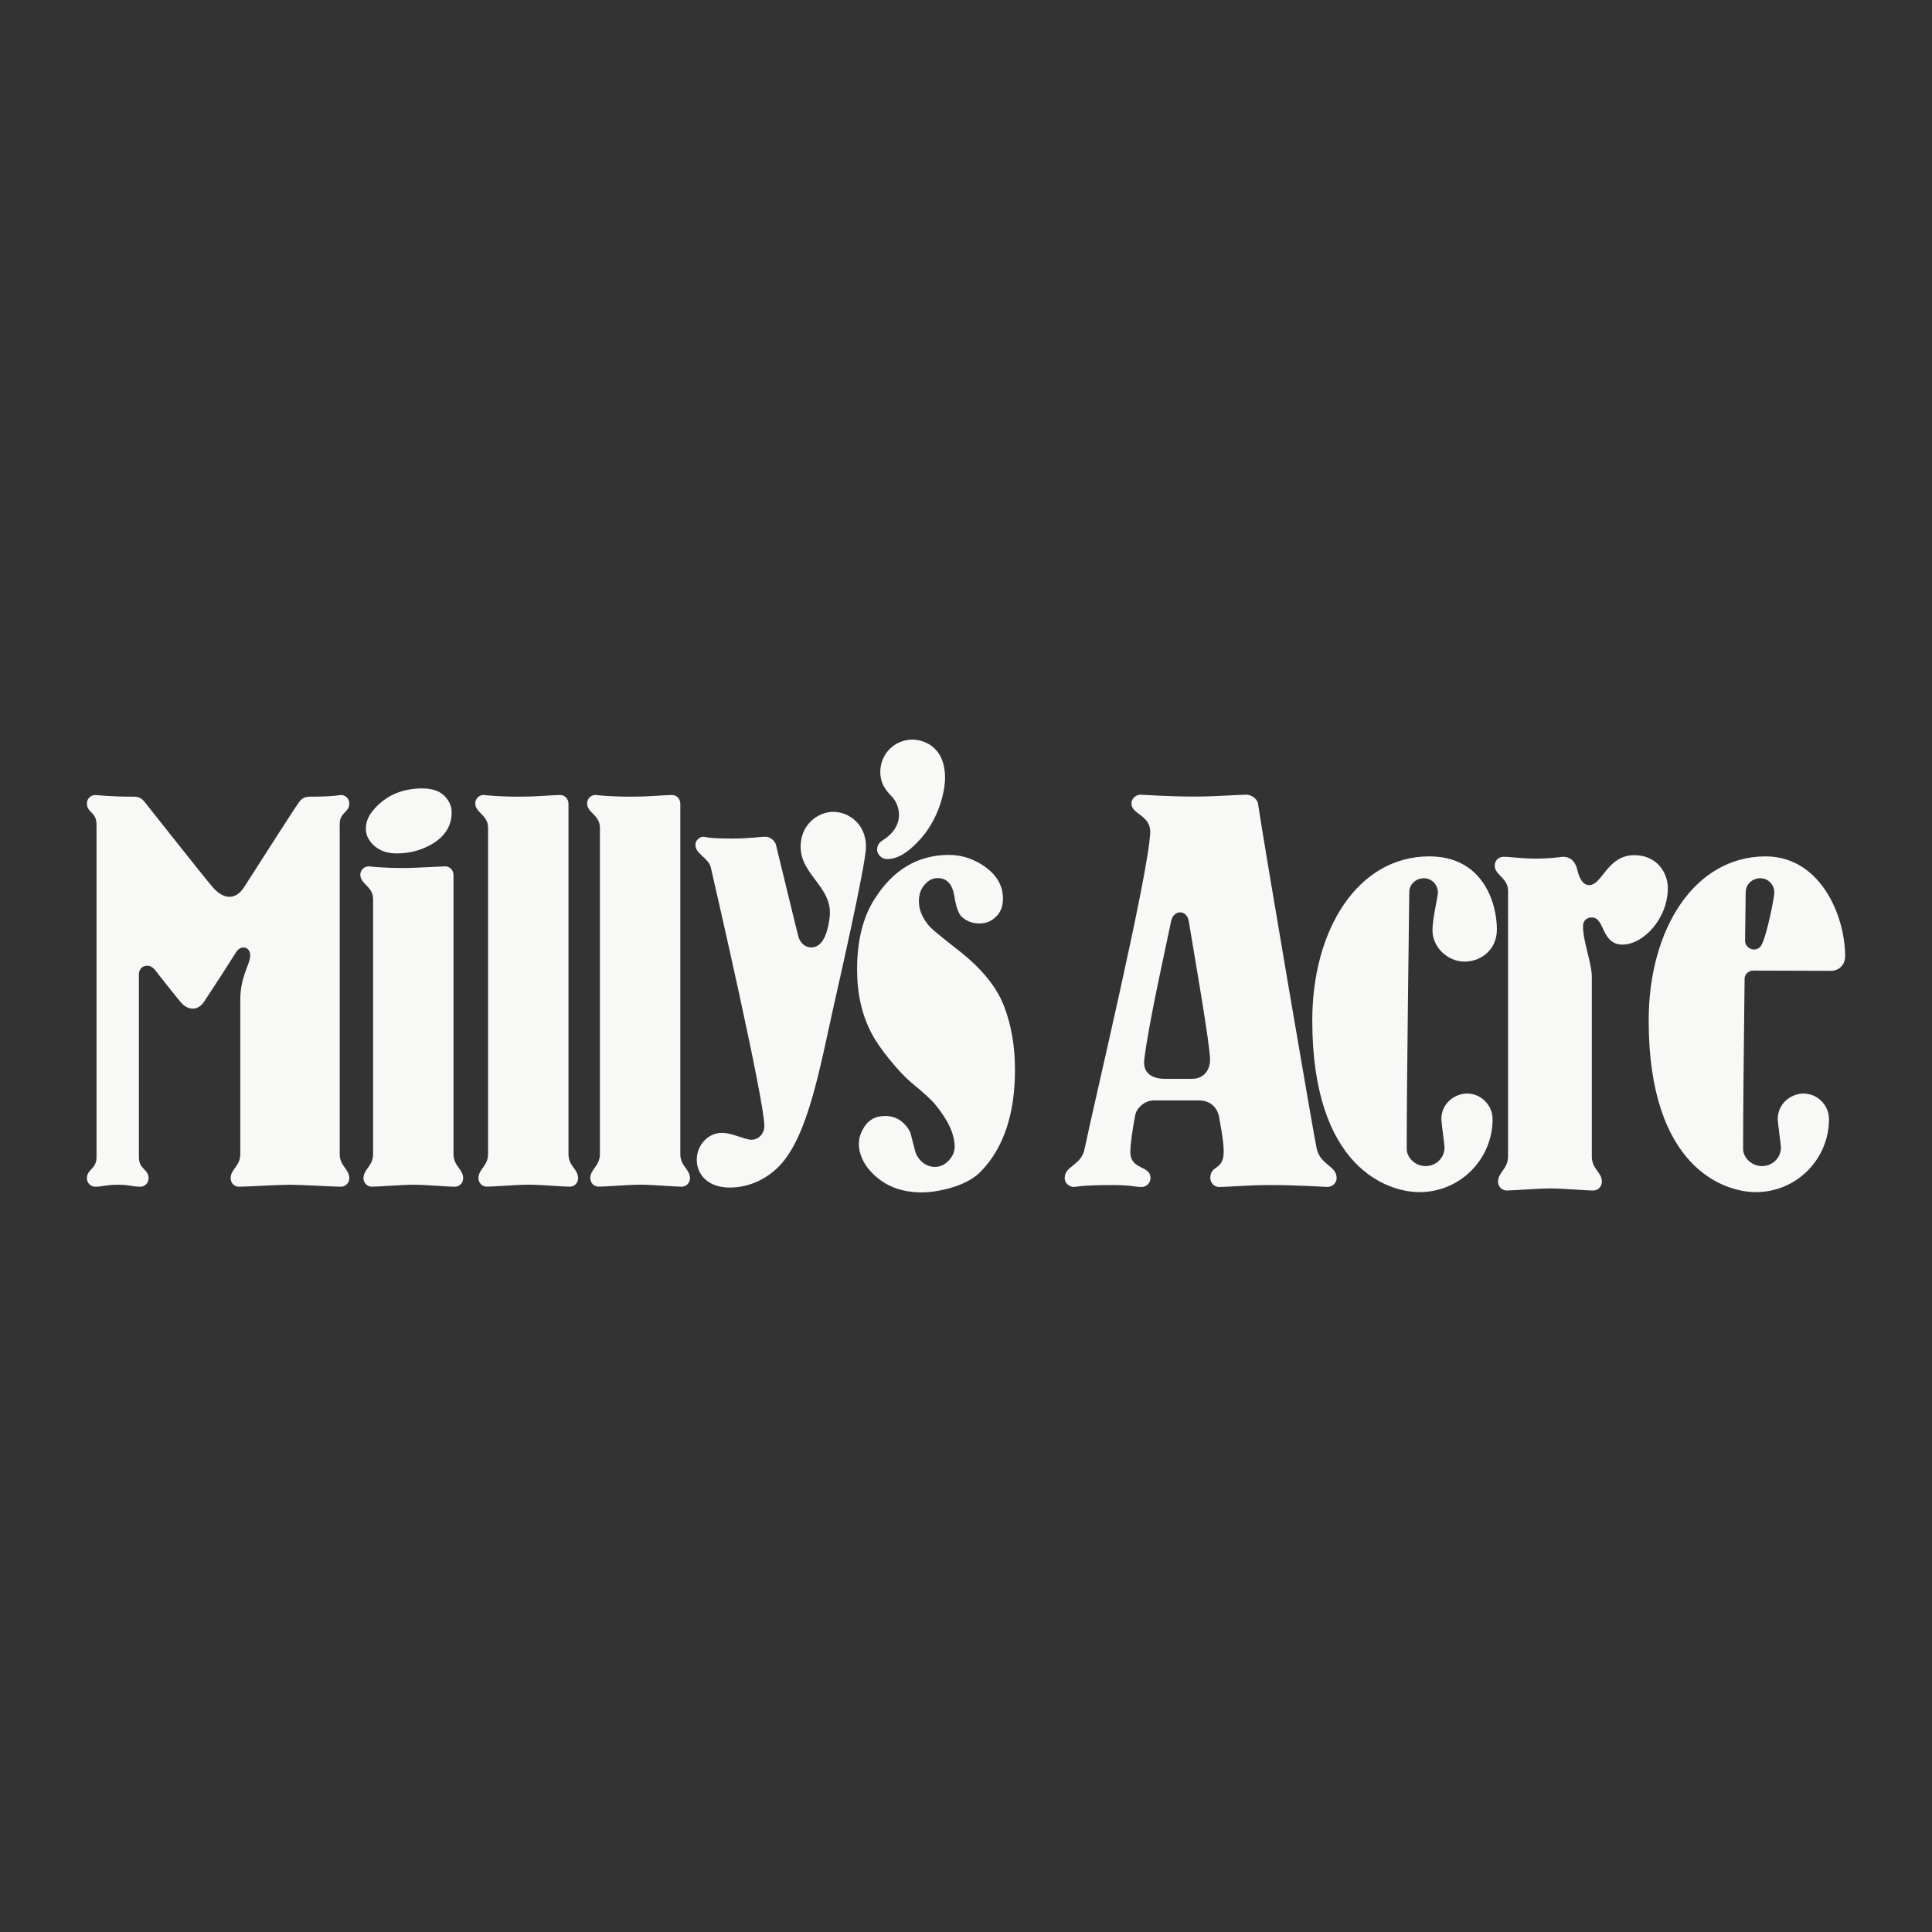
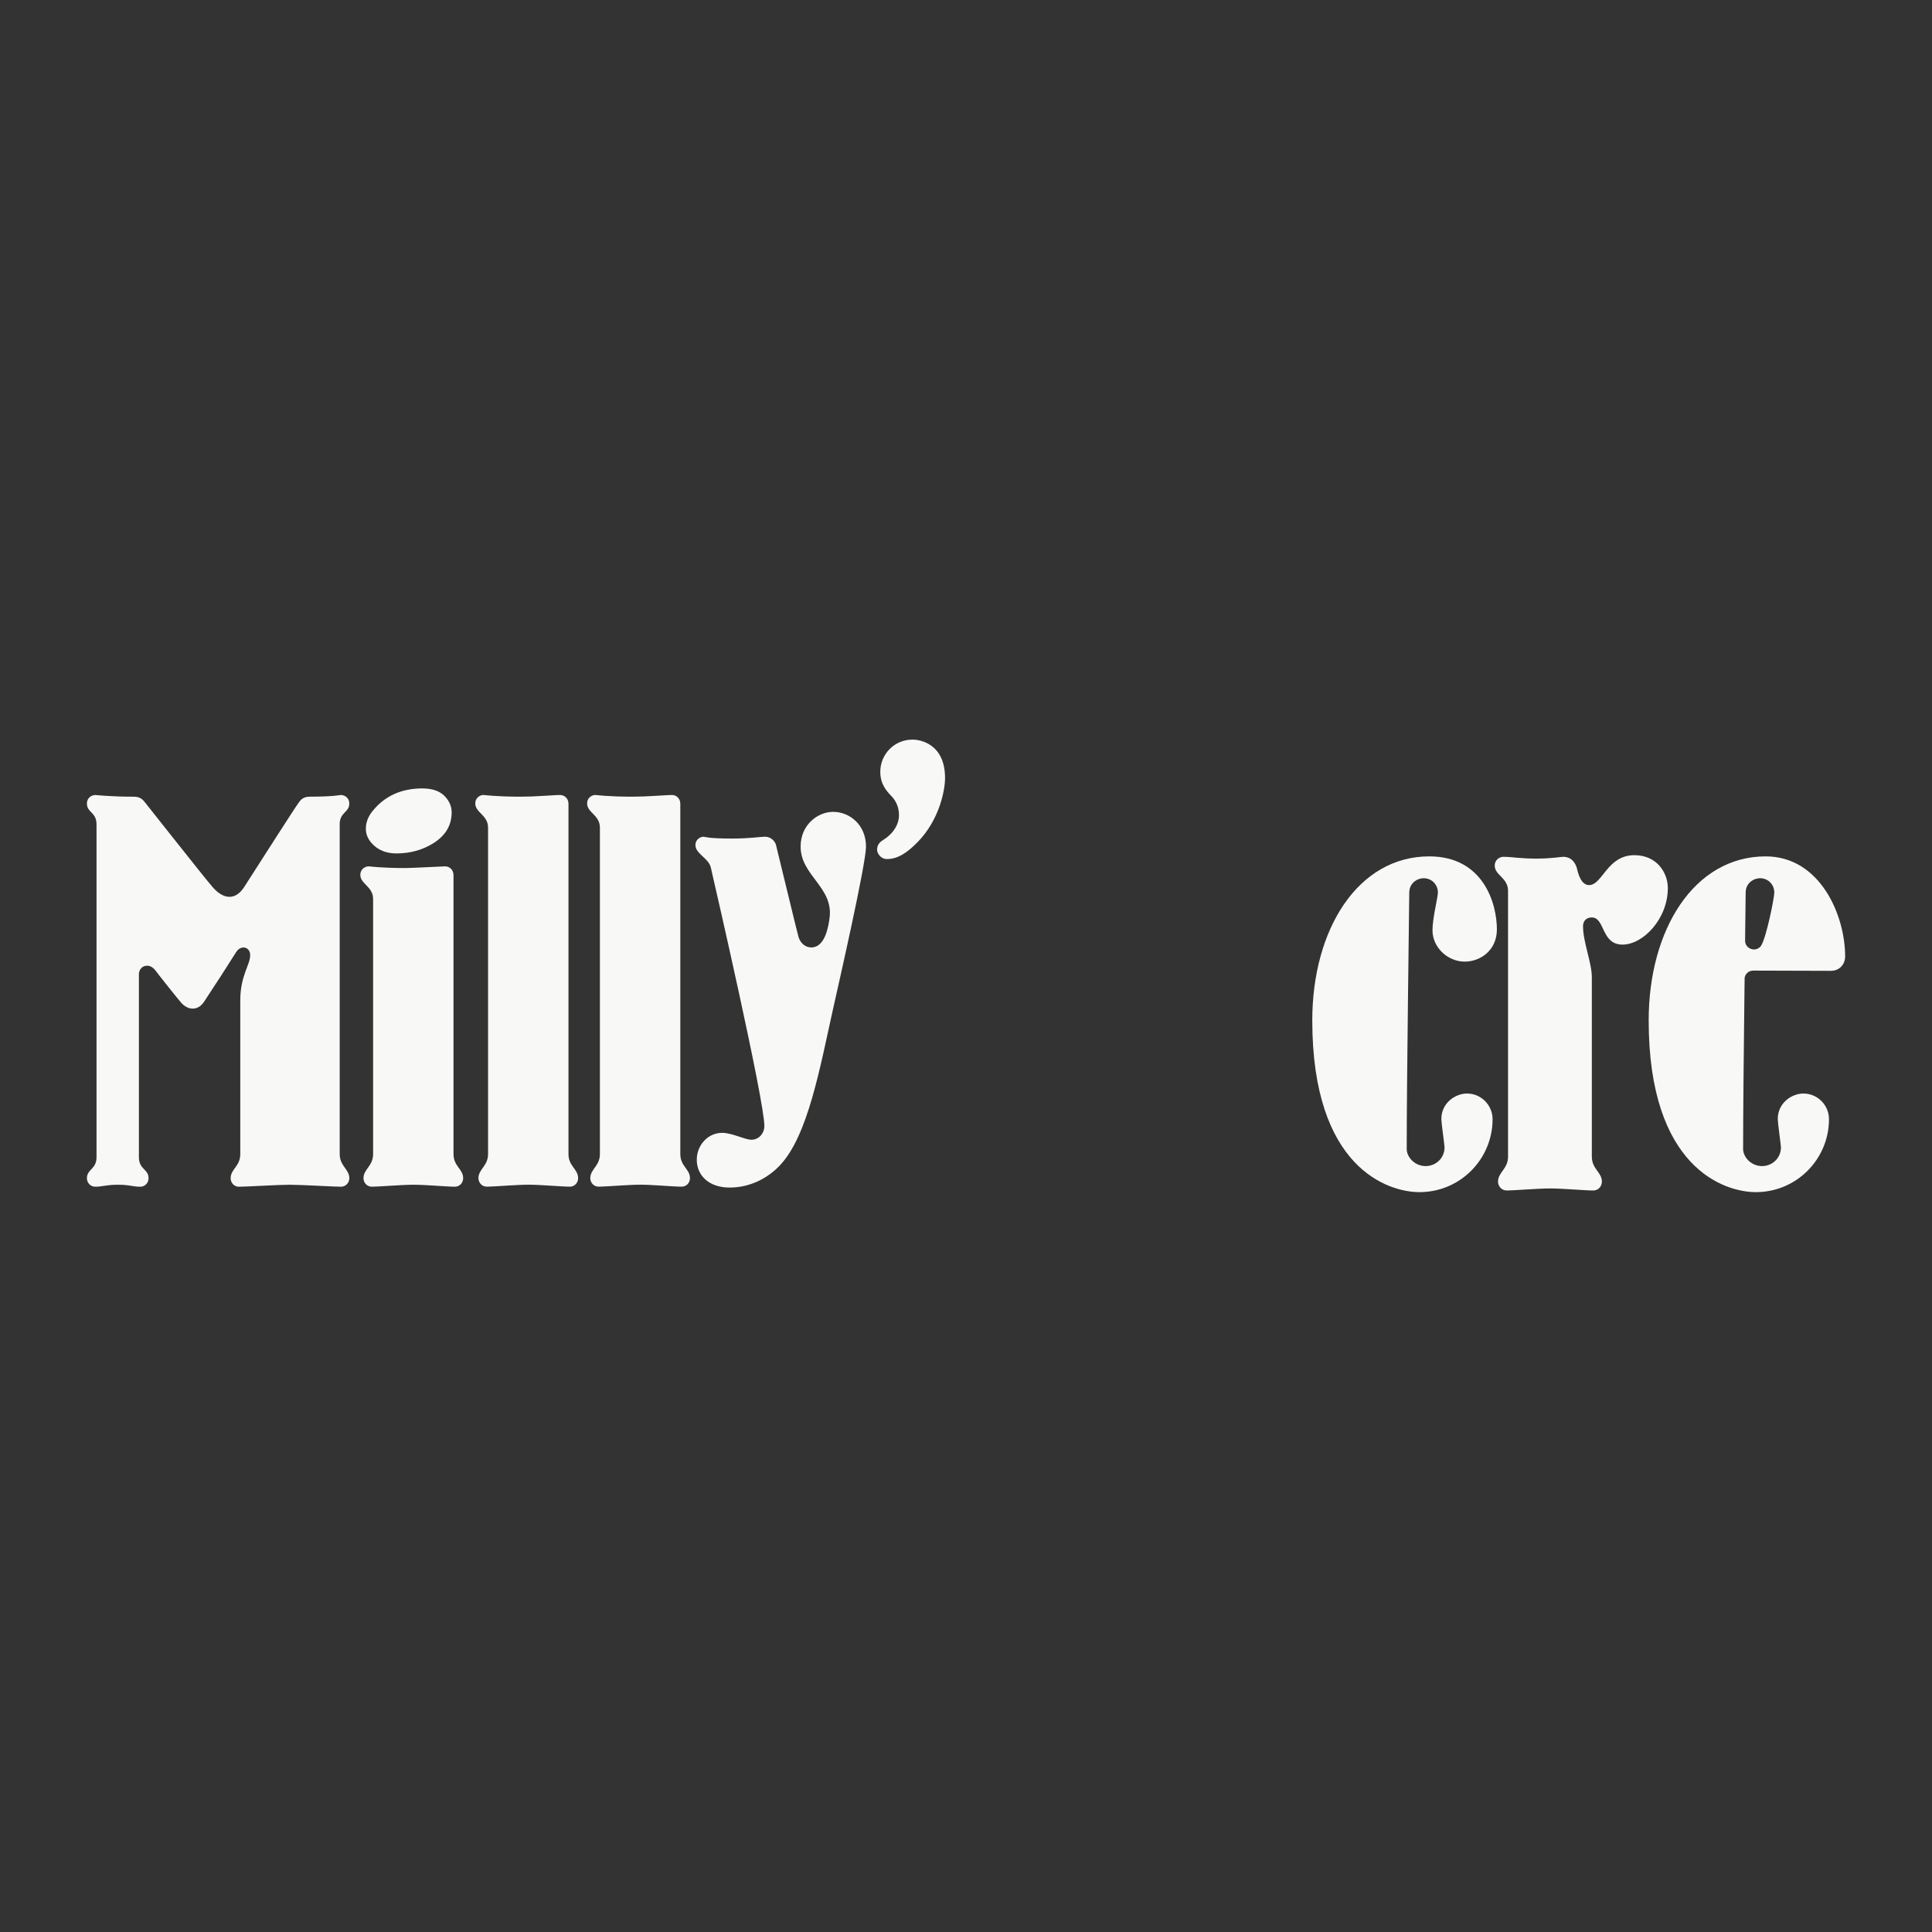
<svg xmlns="http://www.w3.org/2000/svg" id="Layer_1" version="1.1" viewBox="0 0 1080 1080">
  <rect x="0" y="0" width="1080" height="1080" fill="#333333" stroke="none" />
  <defs>
    <style>
      .st0 {
        fill: #f8f8f6;
      }
    </style>
  </defs>
  <path class="st0" d="M465.82,453.84c8.95,0,18.28,7.09,18.28,19.42,0,9.77-15.38,77.14-18.21,89.81-7.54,33.8-14.18,71.65-29.85,88.29-6.71,7.13-16.51,12.49-28.21,12.49s-18.33-6.93-18.33-15.53c0-8.08,6.13-15.05,14.16-15.05,5.62,0,12.69,3.85,16.4,3.85,4.12,0,7.22-3.53,7.22-7.67,0-14.34-27.18-132.62-29.95-144.59-1.16-5.03-8.59-7.67-8.59-12.42,0-3.22,2.75-4.69,4.49-4.69.98,0,2.16,1,16,1,10.18,0,15.37-1,18.52-1,3.69,0,5.67,3.18,5.97,4.36,4.44,17.94,11.42,47.25,12.6,51.48.95,3.39,3.62,6.03,7.22,6.03,7.61,0,9.55-11.51,10.2-16.54,2.23-17.13-16.2-23.64-16.2-39.83,0-12.08,9.41-19.42,18.28-19.42" />
  <path class="st0" d="M270.39,444.4c.41,0,7,.95,20.39.95,4.13,0,8.53-.16,13.19-.47,5.61-.32,7.77-.48,9.09-.48,2.68,0,4.72,2.11,4.72,4.92v195.76c0,6.93,5.39,8.36,5.39,13.54,0,2.54-1.96,4.73-4.56,4.73-4.62,0-16.42-1.1-23.12-1.1s-19.5,1.1-23.33,1.1c-3.01,0-4.71-2.53-4.71-4.72,0-5.1,5.38-6.79,5.38-13.53v-182.44c0-7.07-7.15-8.33-7.15-13.56,0-2.99,2.47-4.72,4.72-4.72" />
  <path class="st0" d="M236.17,440.74c5.97,0,10.34,1.7,13.11,5.09,2.13,2.49,3.2,5.27,3.2,8.32,0,7.25-3.47,13.02-10.39,17.32-6.08,3.74-12.9,5.6-20.47,5.6-5.76,0-10.34-1.86-13.75-5.6-2.24-2.49-3.36-5.21-3.36-8.15,0-3.51,1.23-6.79,3.68-9.85,6.82-8.49,16.15-12.74,27.98-12.74" />
  <path class="st0" d="M206.12,484.29c.41,0,7,.95,20.39.95,4.24,0,20.92-.95,22.28-.95,2.68,0,4.72,2.11,4.72,4.92v155.88c0,6.93,5.4,8.36,5.4,13.54,0,2.54-1.97,4.74-4.56,4.74-4.62,0-16.42-1.1-23.12-1.1s-19.5,1.1-23.33,1.1c-3.01,0-4.71-2.53-4.71-4.72,0-5.11,5.38-6.79,5.38-13.53v-142.55c0-7.07-7.15-8.33-7.15-13.56,0-2.99,2.47-4.72,4.72-4.72" />
  <path class="st0" d="M332.91,444.4c.41,0,7,.95,20.39.95,4.13,0,8.53-.16,13.19-.47,5.61-.32,7.77-.48,9.09-.48,2.68,0,4.72,2.11,4.72,4.92v195.76c0,6.93,5.39,8.36,5.39,13.54,0,2.54-1.96,4.73-4.56,4.73-4.62,0-16.42-1.1-23.12-1.1s-19.5,1.1-23.33,1.1c-3.01,0-4.71-2.53-4.71-4.72,0-5.1,5.38-6.79,5.38-13.53v-182.44c0-7.07-7.15-8.33-7.15-13.56,0-2.99,2.47-4.72,4.72-4.72" />
  <path class="st0" d="M510,413.44c5.11,0,18.29,2.88,18.29,21.5,0,6.41-2.96,23.43-15.73,36.2-5.65,5.65-10.72,9.07-16.78,9.07-3.55,0-5.48-3.32-5.48-5.1s.56-3.83,3.12-5.37c5.71-3.49,9.12-8.66,9.12-14.09,0-3.63-1.21-7.61-4.38-10.78-4.99-4.99-6.07-9.26-6.07-13.47,0-9.74,7.84-17.95,17.92-17.95" />
-   <path class="st0" d="M530.54,477.91c6.33,0,12.34,1.75,18.01,5.24,8.08,5.02,12.12,11.41,12.12,19.16,0,4.48-1.42,7.97-4.26,10.48-2.4,2.29-5.4,3.44-9,3.44s-6.94-1.2-9.66-3.6c-1.86-1.63-3.28-5.51-4.26-11.63-1.09-6.76-4.2-10.15-9.33-10.15-2.73,0-5.13,1.2-7.21,3.6-2.19,2.4-3.28,5.52-3.28,9.33,0,4.91,2.02,9.66,6.06,14.25,1.53,1.64,6.77,5.95,15.72,12.94,13.1,10.16,21.72,20.69,25.87,31.61,4.04,10.59,6.06,22.38,6.06,35.37,0,24.67-6.28,43.56-18.83,56.66-4.26,4.48-10.64,7.8-19.16,9.99-5.24,1.31-9.93,1.97-14.08,1.97-11.79,0-21.23-3.82-28.33-11.46-2.19-2.3-3.88-4.8-5.08-7.54-1.2-2.73-1.8-5.4-1.8-8.02,0-2.84.76-5.62,2.29-8.35,2.62-4.91,6.77-7.37,12.45-7.37,4.14,0,7.64,1.42,10.48,4.26,1.64,1.64,2.84,3.33,3.6,5.08.11.33.98,3.71,2.62,10.15.76,2.84,2.4,5.19,4.91,7.04,1.96,1.31,3.98,1.96,6.06,1.96,3.06,0,5.73-1.26,8.03-3.77,2.07-2.29,3.11-4.8,3.11-7.53,0-6.99-3.66-14.91-10.98-23.75-2.07-2.51-6.49-6.55-13.26-12.12-3.5-2.95-7.54-7.23-12.12-12.85-4.58-5.62-7.97-10.56-10.15-14.82-5.35-10.15-8.02-22-8.02-35.54,0-16.16,3.28-29.31,9.83-39.47,10.37-16.38,24.24-24.57,41.59-24.57" />
  <path class="st0" d="M795.78,490.93c-3.42,0-7.99,2.66-7.99,7.99,0,5.74-1.43,103.45-1.43,143.39,0,4.35,4.31,9.54,10.58,9.54,5.68,0,10.57-4.41,10.57-10.49,0-1.1-1.79-13.83-1.79-15.75,0-9.26,8.02-14.32,14.32-14.32,8.06,0,14.32,6.62,14.32,14.32,0,22.34-18.1,40.8-40.88,40.8-17.37,0-59.91-13.31-59.91-96,0-50.97,25.58-91.69,65.38-91.69,30.34,0,37.82,26.46,37.82,40.84,0,11.54-9.09,17.99-17.99,17.99-9.6,0-18.01-8.04-18.01-17.45,0-6.98,3.02-18.44,3.02-21.18,0-4.29-3.29-7.99-7.99-7.99" />
  <path class="st0" d="M983.83,490.93c-3.42,0-7.99,2.66-7.99,7.99,0,5.74-1.43,103.45-1.43,143.39,0,4.35,4.31,9.54,10.58,9.54,5.68,0,10.57-4.41,10.57-10.49,0-1.1-1.79-13.83-1.79-15.75,0-9.26,8.02-14.32,14.32-14.32,8.06,0,14.32,6.62,14.32,14.32,0,22.34-18.1,40.8-40.88,40.8-17.37,0-59.91-13.31-59.91-96,0-50.97,25.58-91.69,65.38-91.69,30.34,0,44.44,32.71,44.44,55.89,0,4.89-3.6,8.09-7.89,8.09-7.04,0-36.05-.13-43.47-.13-3.01,0-4.91,2.39-4.91,4.91,0,4.96-6.02-.15-2.77-7.3.84-1.85,3.13-17.53,3.13-14.33,0,3.53,3.14,4.91,4.91,4.91,1.86,0,3.38-1,4.12-2.26,3.08-5.3,7.29-26.84,7.29-29.58,0-4.29-3.29-7.99-7.99-7.99" />
  <path class="st0" d="M840.47,478.96c4.84,0,8.75,1,18.26,1,8.89,0,13.7-1,15.11-1,4.69,0,7.04,3.55,7.82,7.03.58,2.56,2.26,8.78,6.65,8.78,7.51,0,10.03-16.72,25.32-16.72,12.68,0,18.7,9.93,18.7,18.38,0,17.26-13.85,31.61-25.32,31.61-12.06,0-9.72-15.18-17.18-15.18-2.87,0-4.91,1.78-4.91,4.91,0,8.86,4.92,20.37,4.92,28.48v100.2c0,7.22,5.62,8.71,5.62,14.11,0,2.65-2.05,4.93-4.75,4.93-4.81,0-17.11-1.14-24.08-1.14s-20.32,1.14-24.3,1.14c-3.15,0-4.92-2.63-4.92-4.91,0-5.32,5.6-7.08,5.6-14.1v-148.49c0-7.36-7.45-8.68-7.45-14.13,0-3.11,2.58-4.91,4.92-4.91" />
  <path class="st0" d="M189.88,460.91c0-7.07,5.38-6.56,5.38-11.79,0-2.99-2.47-4.72-4.71-4.72-.41,0-4.05.95-17.43.95-3.56,0-4.98,1.73-6.07,3.22-2.6,3.56-21.15,32.65-30.53,47.25-5.01,7.8-11.76,6.81-17.51.25-5.09-5.81-36.77-46.15-38.27-47.91-.57-.57-1.92-2.8-5.77-2.8-13.38,0-21.26-.95-21.67-.95-2.24,0-4.72,1.73-4.72,4.72,0,5.23,5.38,4.71,5.38,11.79v185.98c0,6.74-5.38,6.65-5.38,11.76,0,2.19,1.7,4.72,4.72,4.72,3.83,0,6-1.1,12.7-1.1s7.87,1.1,12.49,1.1c2.6,0,4.56-2.19,4.56-4.74,0-5.18-5.4-4.84-5.4-11.77v-102.32c0-2.31,1.62-4.72,4.67-4.72s4.67,2.83,6.67,5.4c2.24,2.87,10.2,12.91,12.32,15.32,3.75,4.25,9.3,4.67,12.76-.56,6.52-9.87,13.04-19.93,17.95-27.77,2.58-4.13,7.84-3.08,7.84,1.79,0,5.28-5.54,11.47-5.54,25.1v85.99c0,6.93-5.39,8.36-5.39,13.54,0,2.54,1.96,4.74,4.55,4.74,4.62,0,21.74-1.1,28.44-1.1s24.82,1.1,28.65,1.1c3.01,0,4.71-2.53,4.71-4.72,0-5.11-5.38-6.79-5.38-13.53v-184.21Z" />
-   <path class="st0" d="M736.06,642.19c-1.16-4.55-29.57-170.66-32.88-193.32-.19-1.29-2.57-4.64-6.75-4.64-3.56,0-16.98,1.06-28.5,1.06-15.67,0-29.26-1.06-30.37-1.06-1.96,0-5.07,1.57-5.07,4.99,0,6.06,10.87,6.47,10.48,16.19-.92,23.56-31.83,153.04-36.66,176.78-1.94,9.54-11.13,9.41-11.13,16.32,0,3.43,3.11,5,5.07,5,1.11,0,5.26-1.06,20.93-1.06,11.52,0,13.37,1.1,16.93,1.1,3.07,0,5.02-2.57,5.02-5.02,0-7.4-11.26-4.16-11.26-14.64,0-4.63,1.48-14.07,2.7-20.37.53-3.73,5.06-8.38,10.39-8.38h25.31c6.66,0,10.3,4.38,11.19,9.18,2.28,12.33,2.59,16.27,2.59,19.57,0,10.48-7.48,7.24-7.48,14.64,0,2.45,1.95,5.02,5.02,5.02,3.56,0,16.73-1.1,28.25-1.1,15.67,0,31.14,1.06,32.25,1.06,1.96,0,5.08-1.57,5.08-5,0-6.91-8.73-6.89-11.13-16.32M666.29,603.07h-14.92c-8.53,0-12.52-4.07-11.72-10.73,2.43-20.28,12.05-62.96,15-77.32,1.39-6.75,8.82-6.64,9.89,0,2.68,16.55,11.88,68.76,11.88,77.32,0,5.86-3.47,10.73-10.13,10.73" />
</svg>